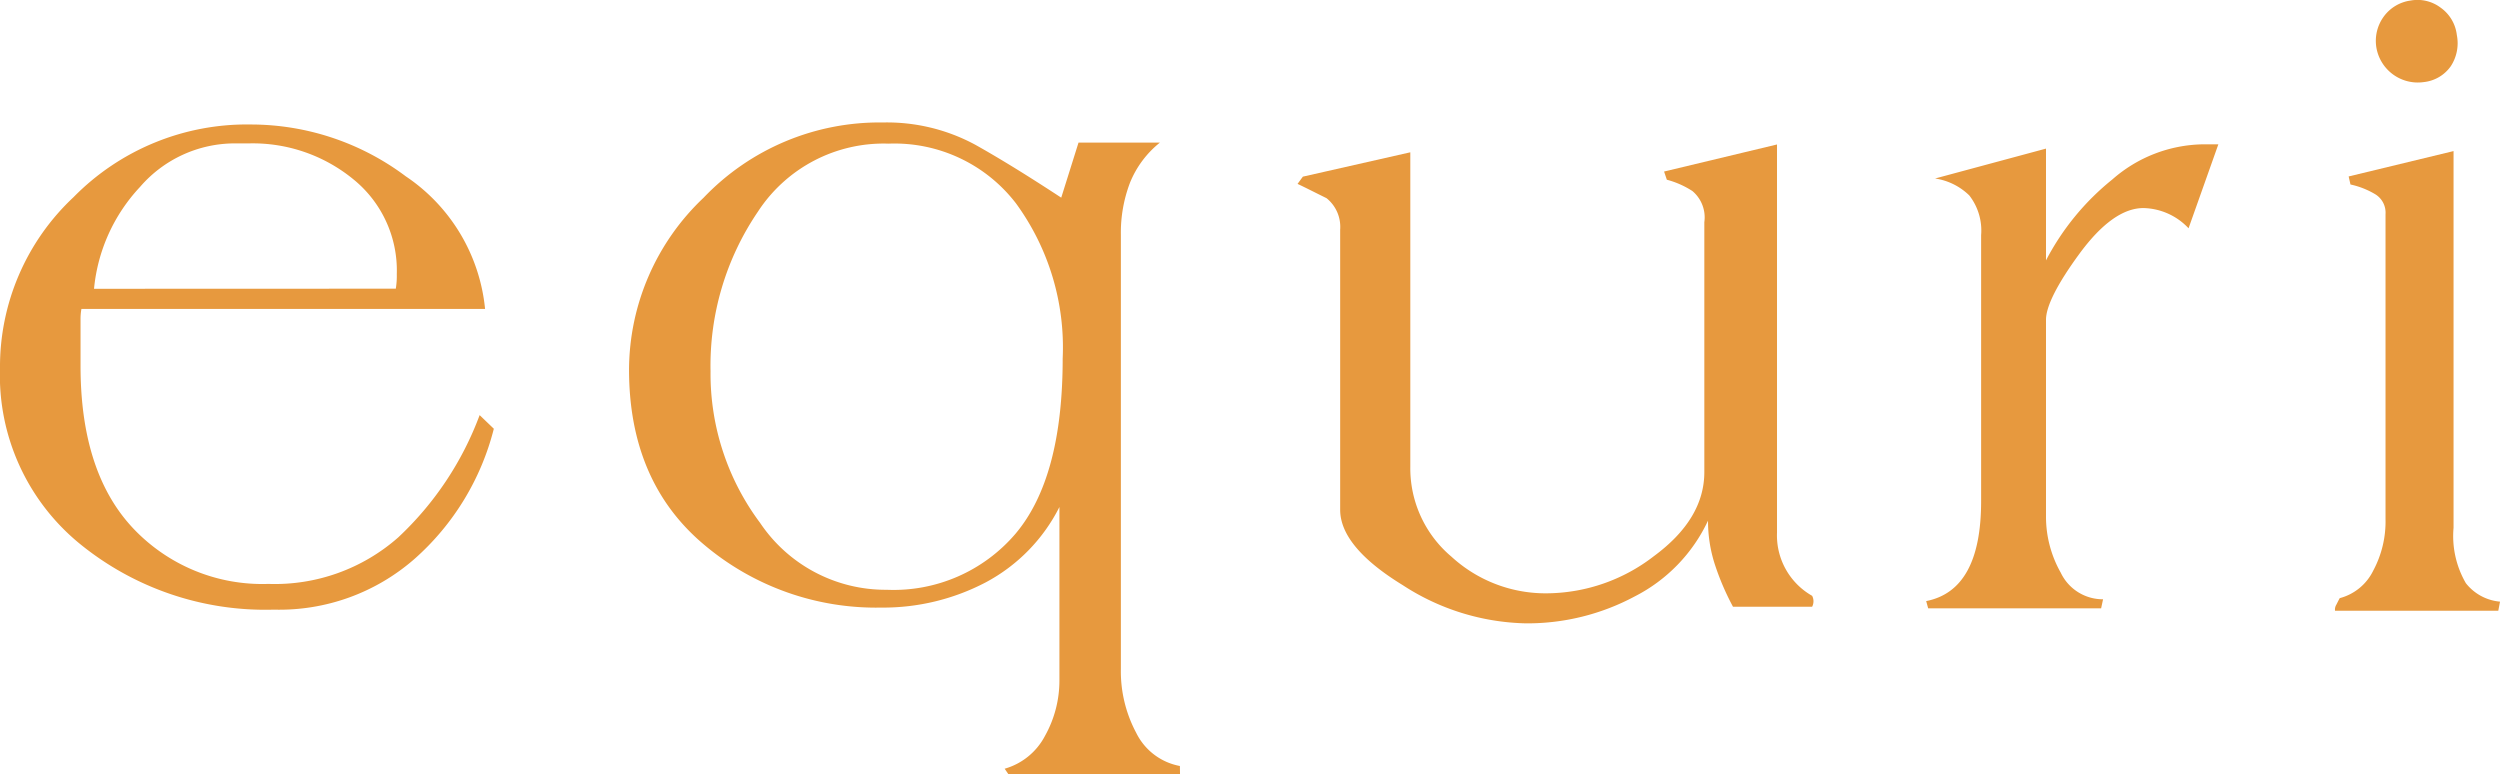
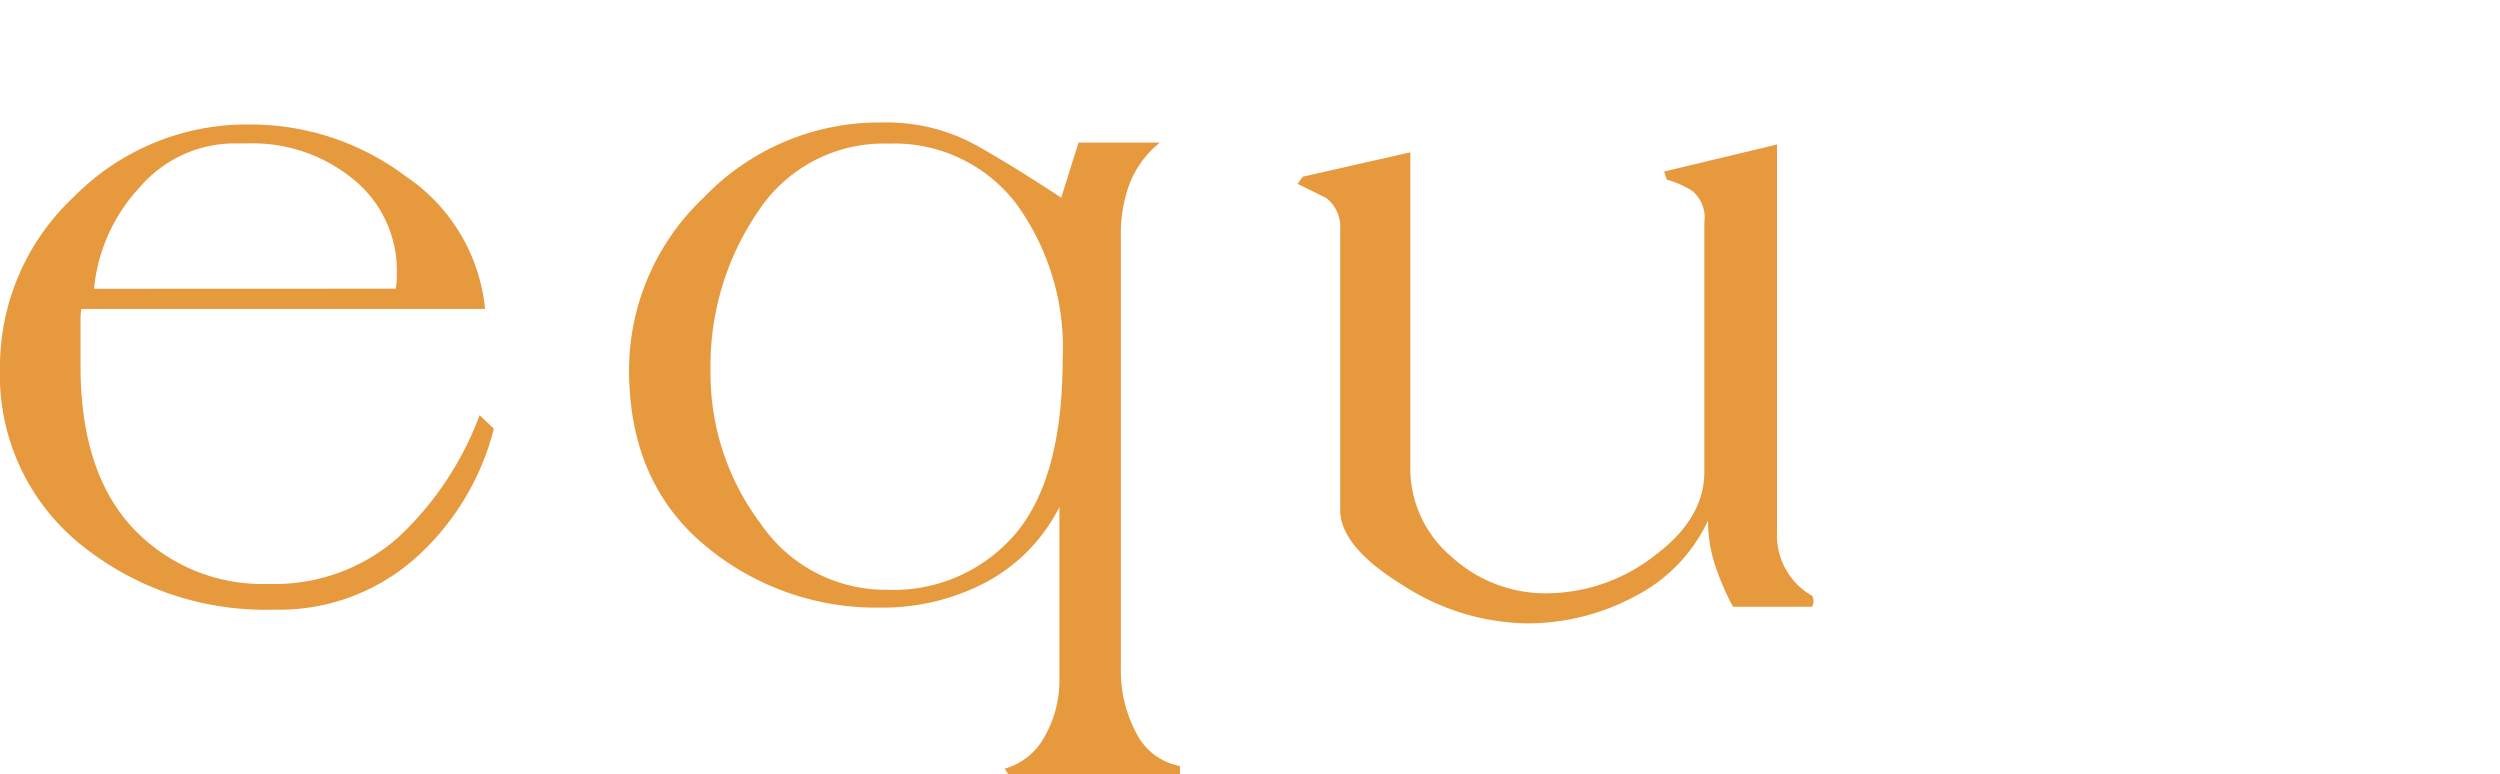
<svg xmlns="http://www.w3.org/2000/svg" width="138" height="42.727" viewBox="0 0 138 42.727">
  <g id="グループ_675" data-name="グループ 675" transform="translate(-596 -407.113)">
    <path id="パス_86" data-name="パス 86" d="M601.19,458.989a9.542,9.542,0,0,1,2.543-5.626,6.911,6.911,0,0,1,5.247-2.4h.794a8.759,8.759,0,0,1,5.729,1.98,6.477,6.477,0,0,1,2.4,5.24,4.321,4.321,0,0,1-.055.8Zm21.286,6.974a17.662,17.662,0,0,1-4.491,6.747,10.294,10.294,0,0,1-7.169,2.57,9.8,9.8,0,0,1-7.484-3.088q-2.89-3.087-2.886-8.956v-2.514a3.187,3.187,0,0,1,.048-.62h22.282a9.989,9.989,0,0,0-4.379-7.322,14.253,14.253,0,0,0-8.562-2.86,13.4,13.4,0,0,0-9.775,4.011A12.821,12.821,0,0,0,596,463.358a12,12,0,0,0,4.376,9.683A16.192,16.192,0,0,0,611.12,476.7a11.32,11.32,0,0,0,7.761-2.8,14.249,14.249,0,0,0,4.378-7.185Z" transform="translate(0 -35.935)" fill="#e7993e" />
    <path id="パス_87" data-name="パス 87" d="M833.778,471.858a8.846,8.846,0,0,1-7.114,3.094,8.345,8.345,0,0,1-6.985-3.692,13.741,13.741,0,0,1-2.736-8.371,15.1,15.1,0,0,1,2.609-8.8,8.287,8.287,0,0,1,7.219-3.764,8.455,8.455,0,0,1,7.029,3.293,13.482,13.482,0,0,1,2.581,8.569Q836.382,468.771,833.778,471.858Zm9.073,12.821a3.373,3.373,0,0,1-2.412-1.832,7.214,7.214,0,0,1-.846-3.534V455.352a7.742,7.742,0,0,1,.5-2.86,5.45,5.45,0,0,1,1.653-2.223h-4.491l-.954,3.038c-1.724-1.13-3.306-2.115-4.745-2.921a10.248,10.248,0,0,0-5.1-1.229,13.415,13.415,0,0,0-9.9,4.157,13.116,13.116,0,0,0-4.112,9.485c0,4.107,1.374,7.334,4.128,9.652a14.706,14.706,0,0,0,9.793,3.484,12.186,12.186,0,0,0,5.76-1.388,9.6,9.6,0,0,0,4.076-4.164v9.532a6.253,6.253,0,0,1-.8,3.108,3.63,3.63,0,0,1-2.223,1.806l.2.294h9.48Z" transform="translate(-181.721 -35.283)" fill="#e7993e" />
    <path id="パス_88" data-name="パス 88" d="M1070.935,482.385h-4.369a14.358,14.358,0,0,1-1.018-2.387,7.783,7.783,0,0,1-.36-2.366,8.954,8.954,0,0,1-4.047,4.184,12.554,12.554,0,0,1-6.013,1.486,12.911,12.911,0,0,1-6.79-2.108c-2.309-1.415-3.456-2.807-3.456-4.165V461.572a2.029,2.029,0,0,0-.752-1.739c-.737-.365-1.26-.631-1.6-.789l.293-.4,5.931-1.344v17.361a6.376,6.376,0,0,0,2.271,4.96,7.681,7.681,0,0,0,5.3,2.023,9.752,9.752,0,0,0,5.871-2.048c1.856-1.368,2.788-2.909,2.788-4.648V461.16a1.9,1.9,0,0,0-.659-1.722,4.879,4.879,0,0,0-1.41-.624l-.153-.452,6.234-1.494V478.29a3.834,3.834,0,0,0,1.939,3.492A.653.653,0,0,1,1070.935,482.385Z" transform="translate(-374.905 -41.78)" fill="#e7993e" />
-     <path id="パス_89" data-name="パス 89" d="M1274.96,456.751l-1.645,4.634a3.519,3.519,0,0,0-2.49-1.116c-1.128,0-2.314.856-3.547,2.54s-1.832,2.9-1.832,3.627v10.851a6.272,6.272,0,0,0,.815,3.11,2.57,2.57,0,0,0,2.335,1.467l-.107.5h-9.547l-.11-.4c2.029-.4,3.033-2.239,3.033-5.517V461.764a3.147,3.147,0,0,0-.653-2.192,3.417,3.417,0,0,0-1.888-.935l6.122-1.65v6.17a14.049,14.049,0,0,1,3.668-4.472,7.747,7.747,0,0,1,4.984-1.934Z" transform="translate(-556.507 -41.671)" fill="#e7993e" />
-     <path id="パス_90" data-name="パス 90" d="M1406.291,409.045a2.315,2.315,0,0,1-.336,1.726,2.088,2.088,0,0,1-1.488.873,2.319,2.319,0,0,1-2.616-1.9,2.272,2.272,0,0,1,.395-1.7,2.2,2.2,0,0,1,1.486-.9,2.123,2.123,0,0,1,1.676.4A2.151,2.151,0,0,1,1406.291,409.045Zm2.384,31.28-.095.5h-9.012a.511.511,0,0,1,.078-.343c.081-.165.145-.286.181-.351a2.872,2.872,0,0,0,1.851-1.522,5.732,5.732,0,0,0,.677-2.855V418.94a1.193,1.193,0,0,0-.547-1.092,4.52,4.52,0,0,0-1.388-.551l-.1-.444,5.79-1.4v20.794a5.18,5.18,0,0,0,.68,3.058A2.694,2.694,0,0,0,1408.674,440.324Z" transform="translate(-674.674)" fill="#e7993e" />
  </g>
</svg>